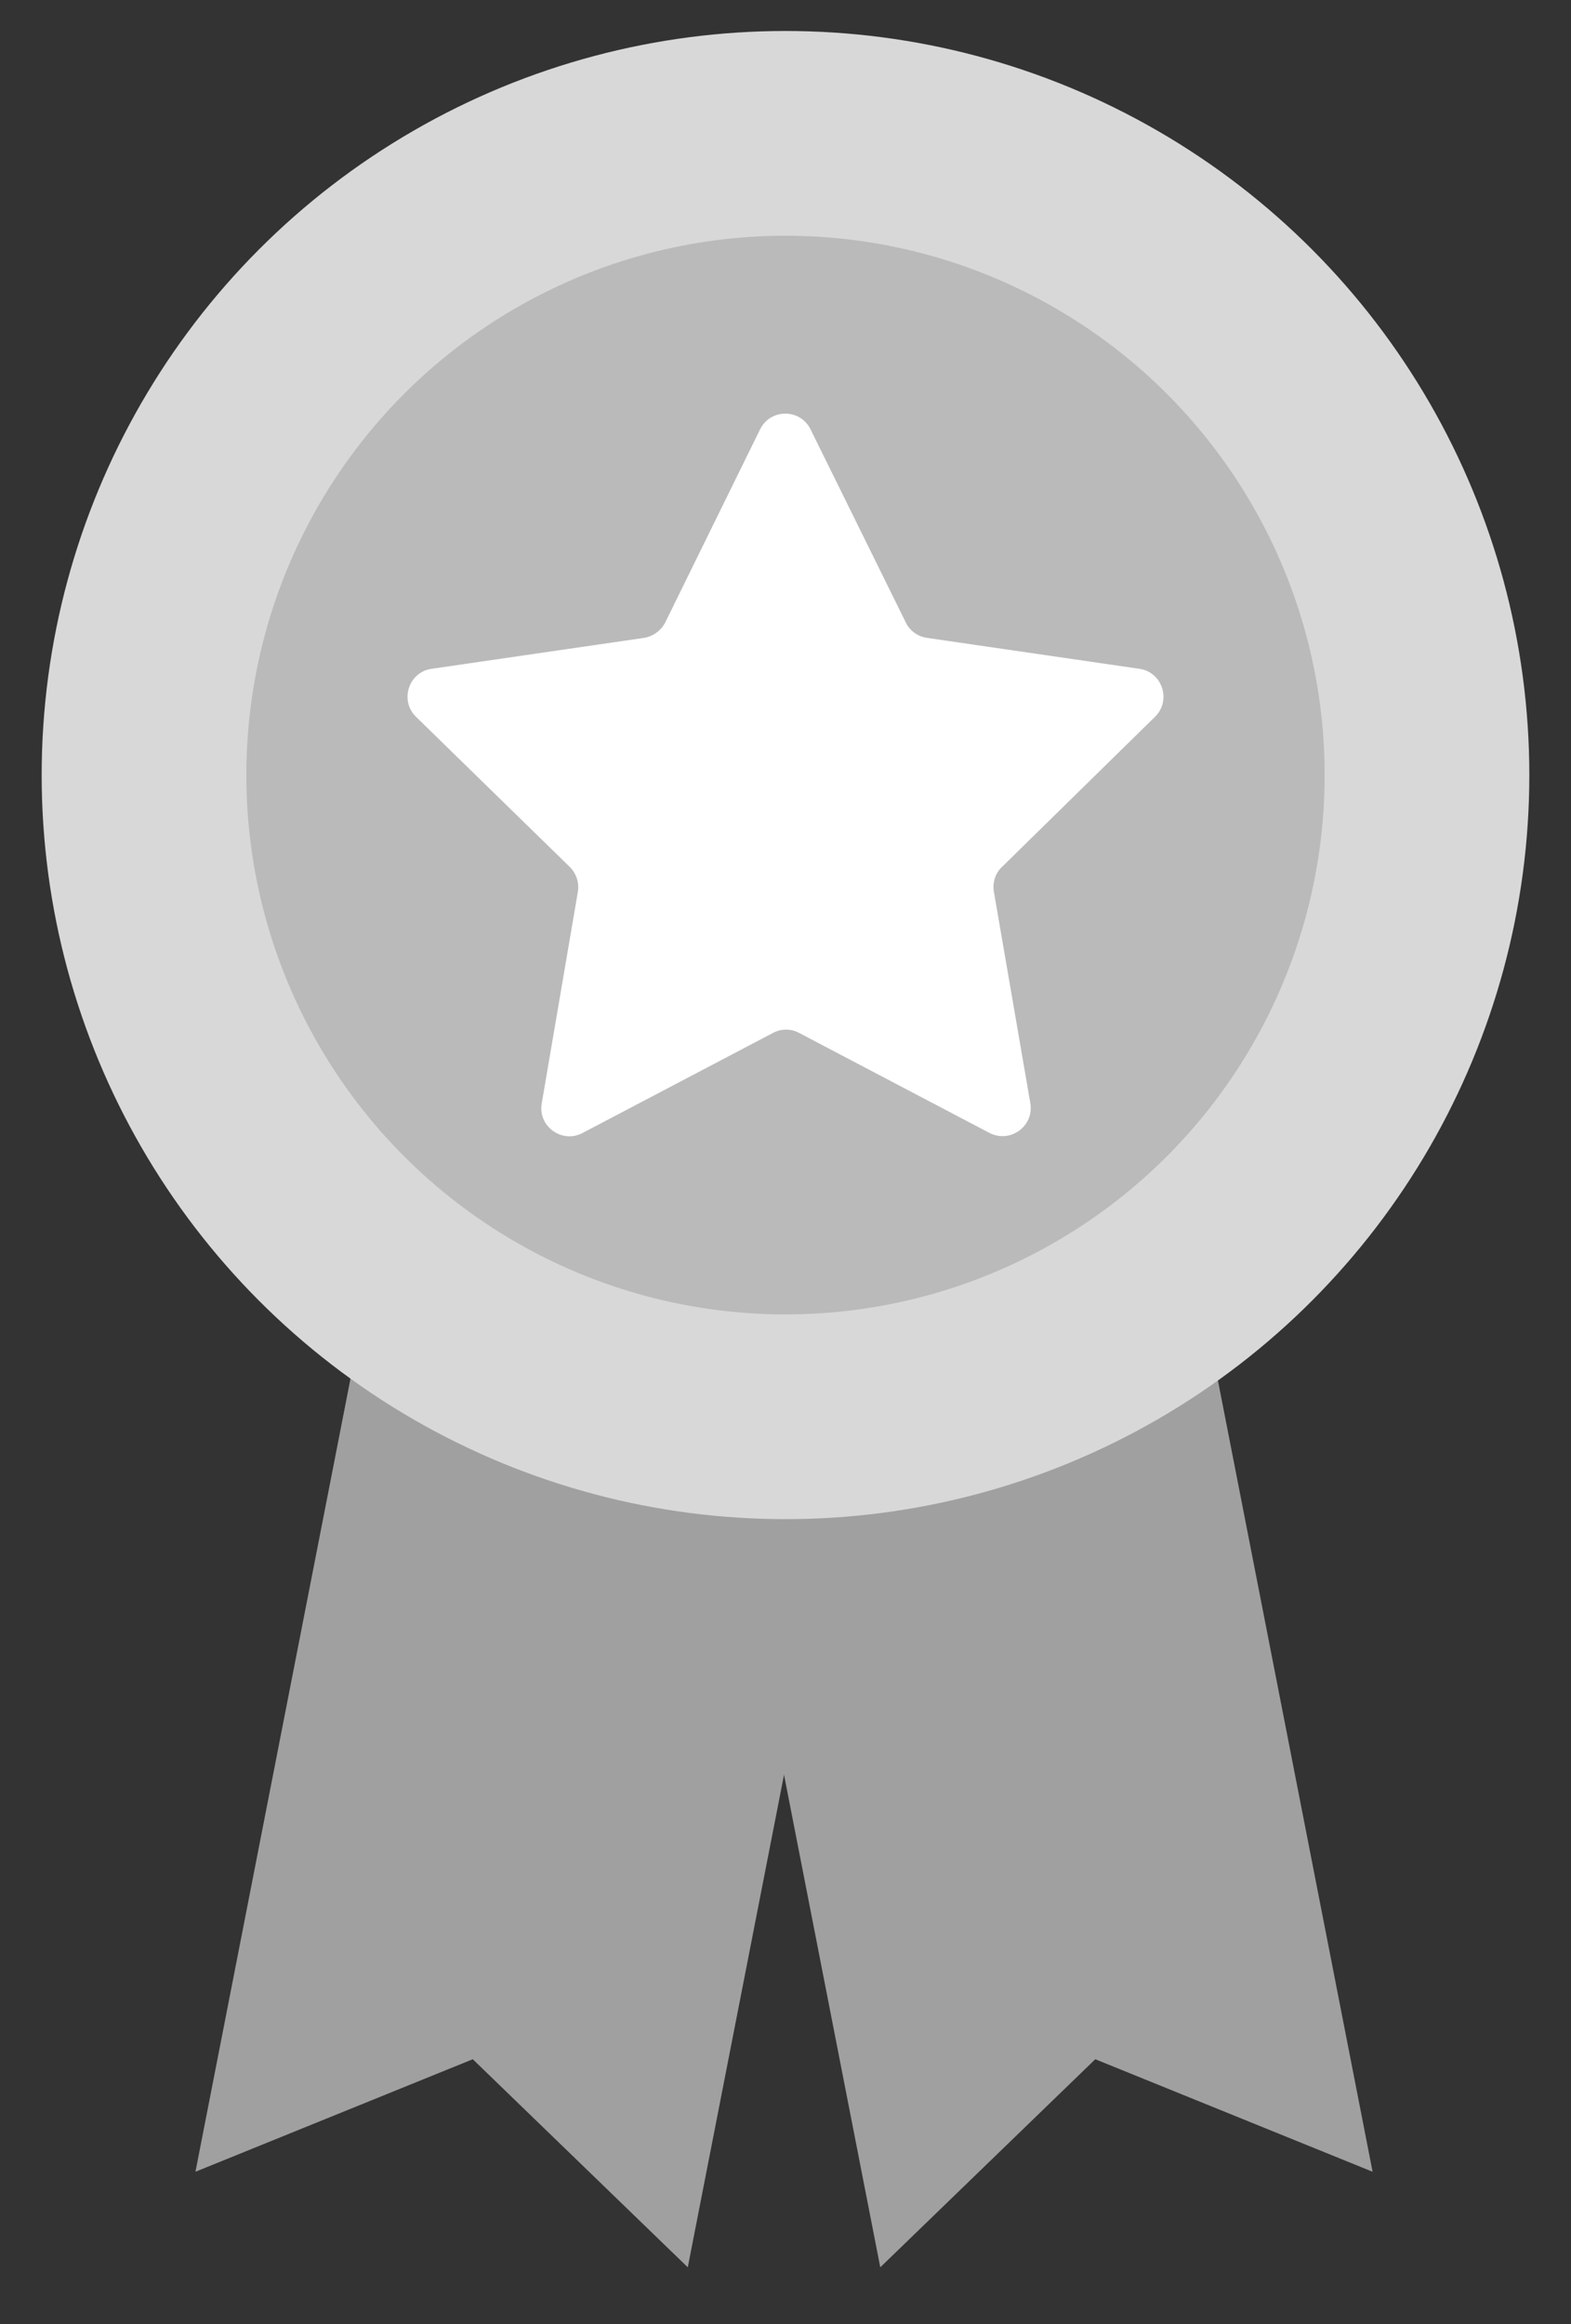
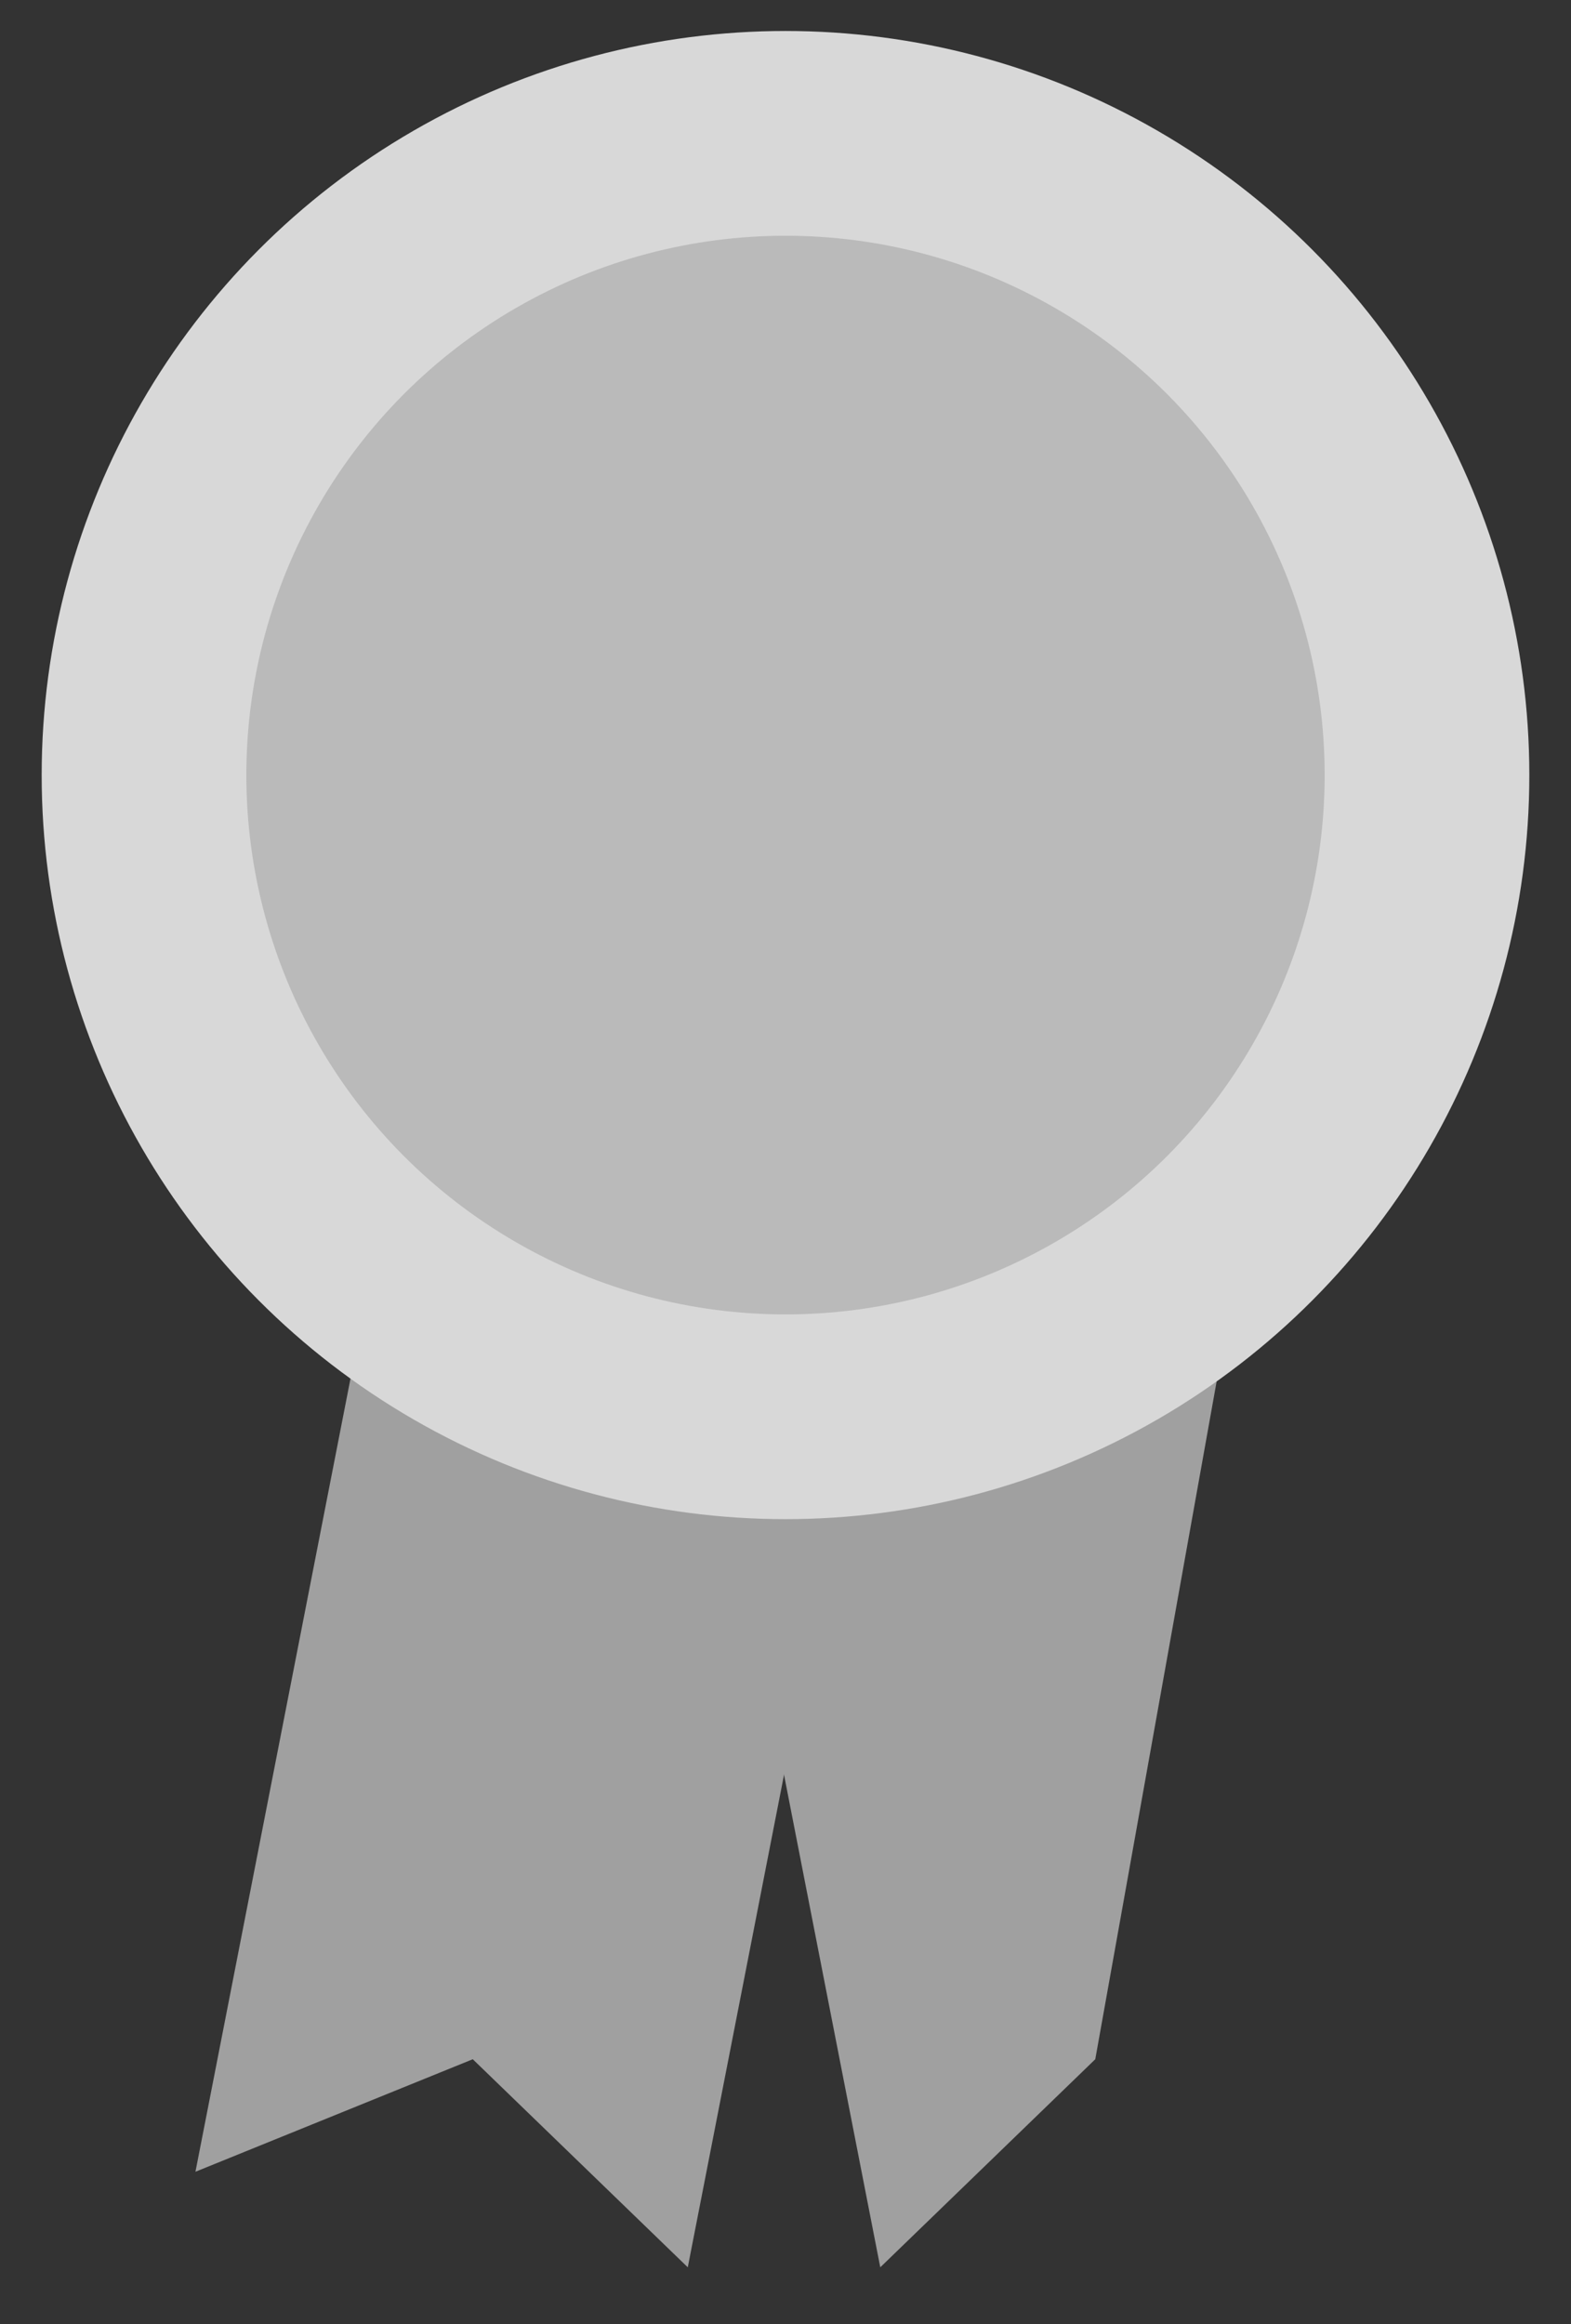
<svg xmlns="http://www.w3.org/2000/svg" version="1.1" id="Capa_1" x="0px" y="0px" viewBox="0 0 426 630" style="enable-background:new 0 0 426 630;" xml:space="preserve">
  <rect x="0" y="0" width="426" height="630" fill="#333333" stroke="none" />
  <style type="text/css">
	.st0{fill:#A0A0A0;}
	.st1{fill:#D8D8D8;}
	.st2{fill:#BABABA;}
	.st3{fill:#FFFFFF;}
</style>
-   <path class="st0" d="M330.1,373.4c-37.7,26.7-84.1,40.1-131.4,36.6l40,204.6l58.3-56.4l75.2,30.5L330.1,373.4z" />
+   <path class="st0" d="M330.1,373.4c-37.7,26.7-84.1,40.1-131.4,36.6l40,204.6l58.3-56.4L330.1,373.4z" />
  <path class="st0" d="M53,588.7l75.2-30.5l58.3,56.4l40-204.6c-47.3,3.5-93.7-9.9-131.4-36.6L53,588.7z" />
  <circle class="st1" cx="213" cy="210.1" r="201.7" />
  <circle class="st2" cx="213" cy="210.1" r="146.2" />
-   <path class="st3" d="M313.2,194.3c4.5-4.4,2-12.1-4.2-13l-57.7-8.4c-2.5-0.4-4.6-1.9-5.7-4.2l-25.8-52.3c-2.8-5.7-10.9-5.7-13.7,0  l-25.7,52.3c-1.1,2.2-3.3,3.8-5.7,4.2l-57.7,8.4c-6.2,0.9-8.7,8.6-4.2,13l41.7,40.7c1.8,1.8,2.6,4.3,2.2,6.7l-9.8,57.4  c-1.1,6.2,5.5,11,11.1,8l51.6-27.1c2.2-1.2,4.9-1.2,7.1,0l51.6,27.1c5.6,2.9,12.1-1.8,11.1-8l-9.9-57.4c-0.4-2.5,0.4-5,2.2-6.7  L313.2,194.3z" />
</svg>